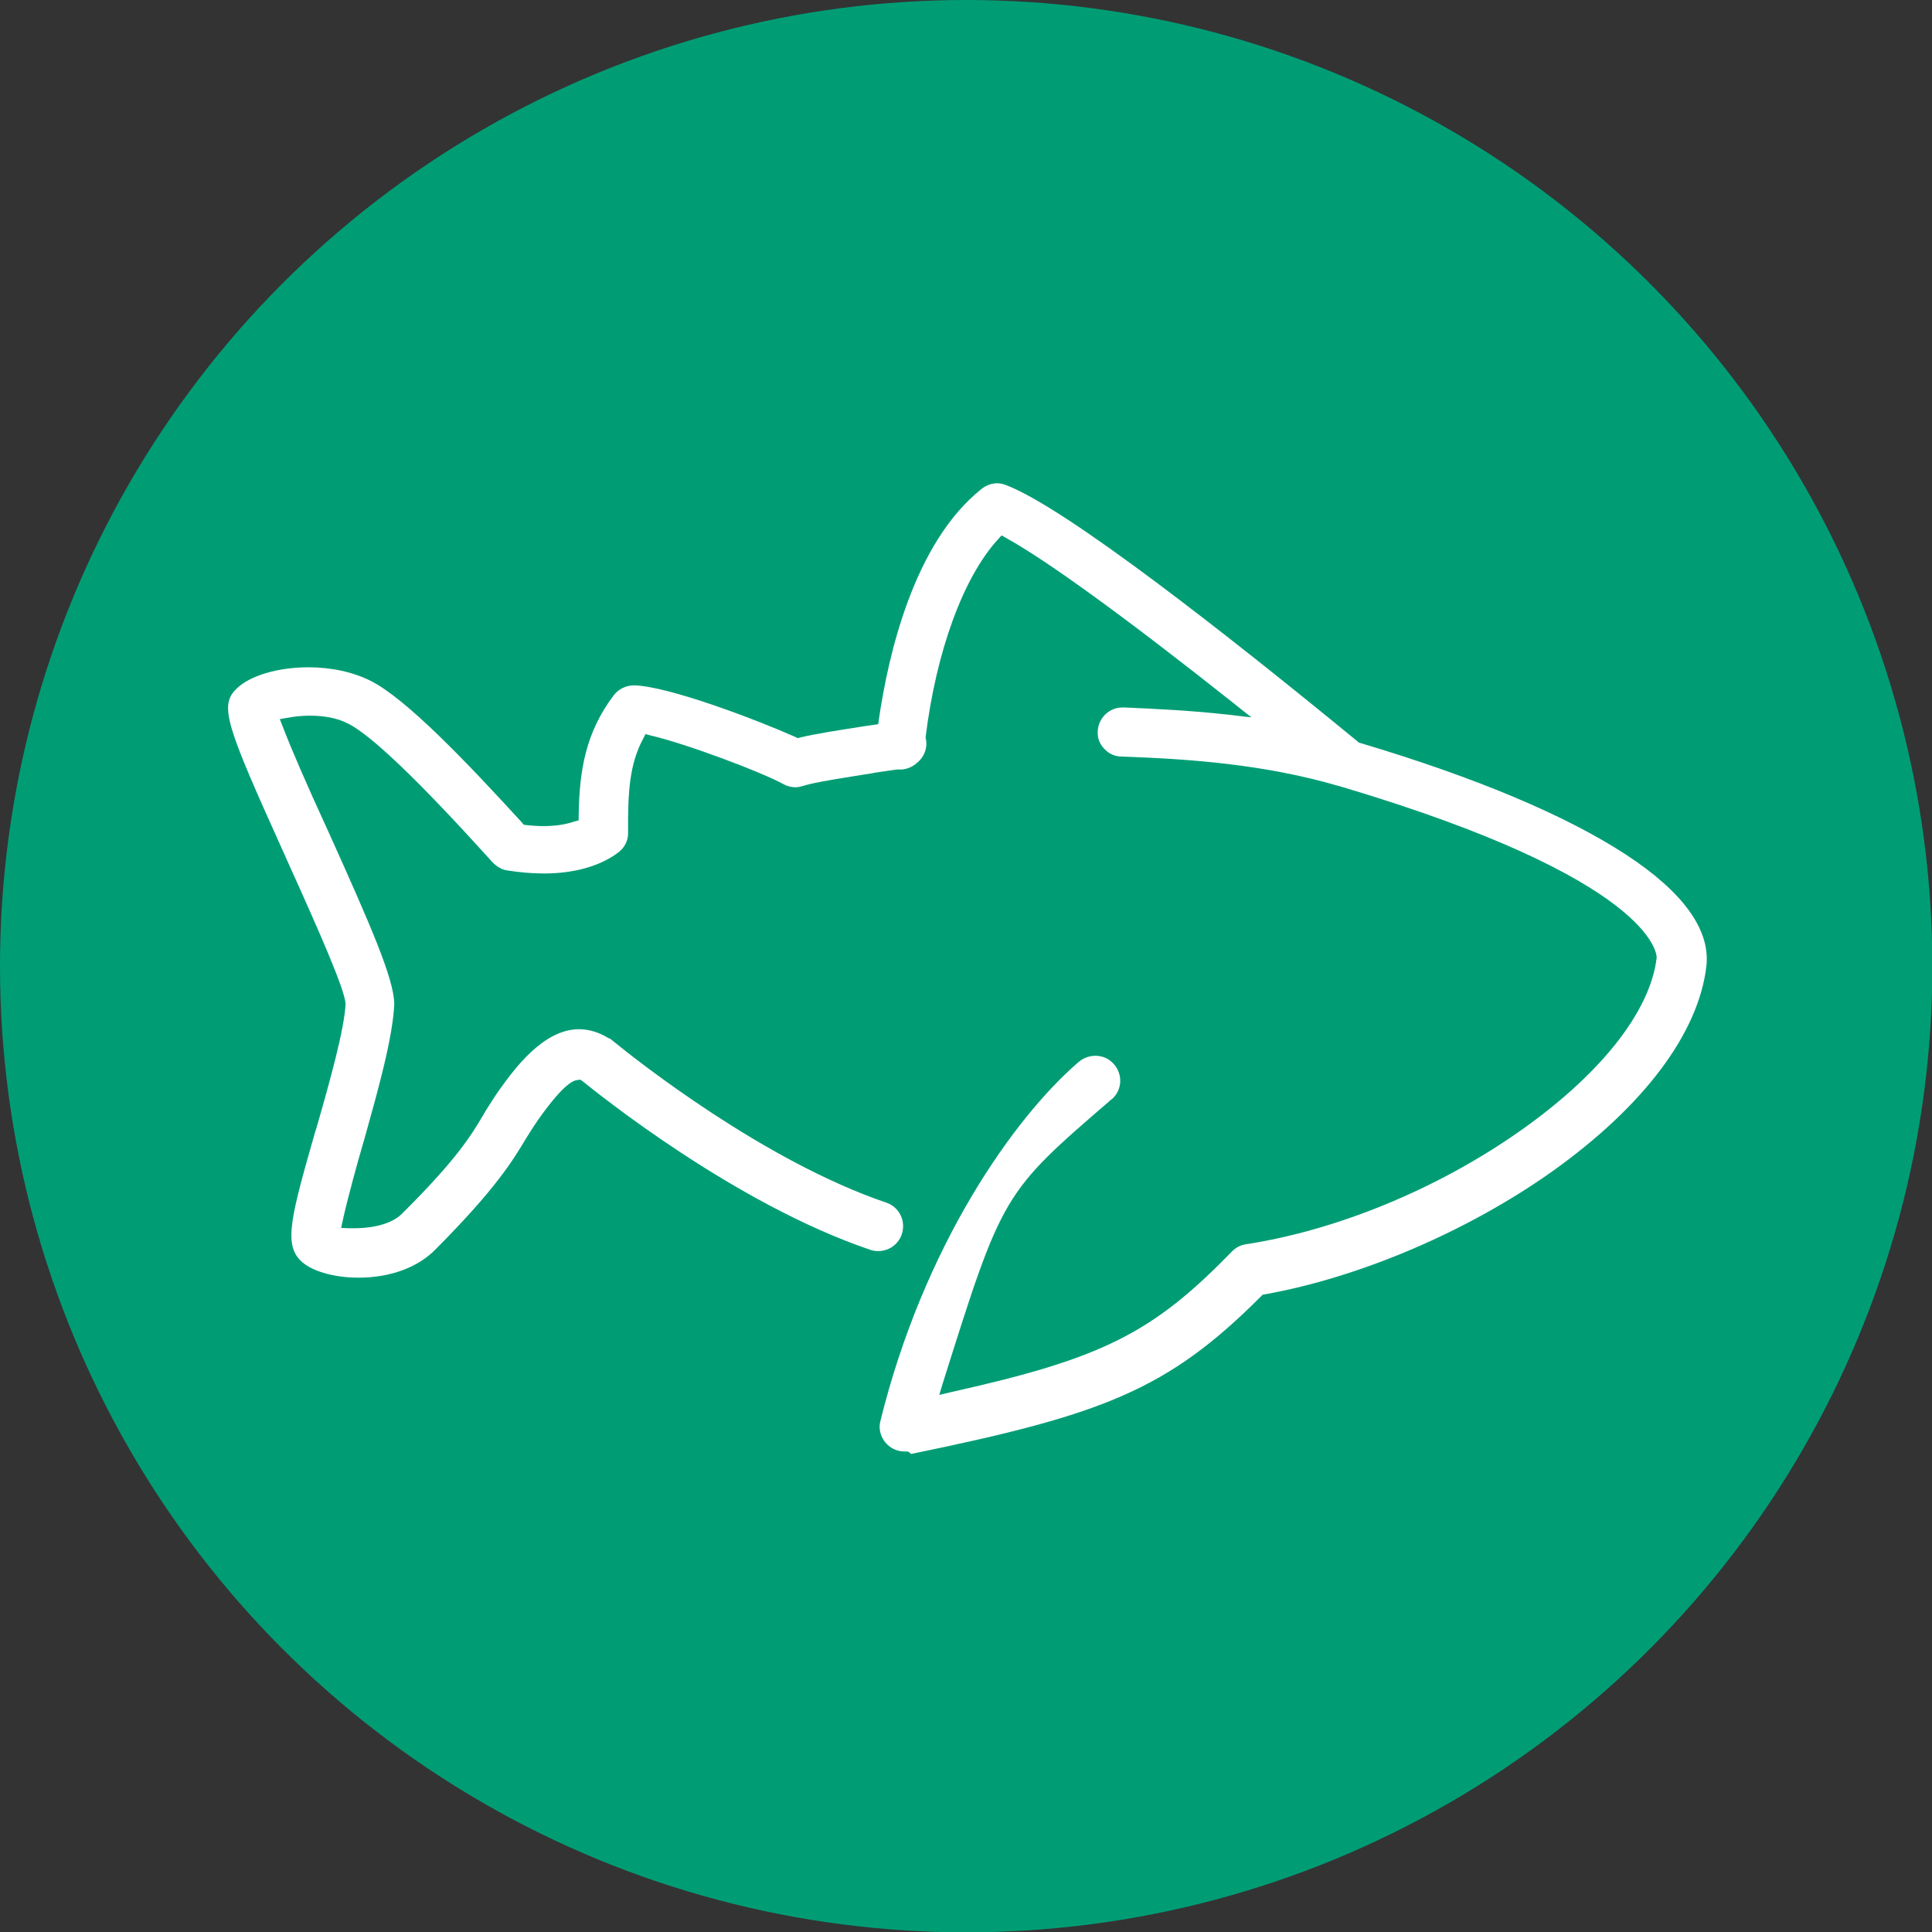
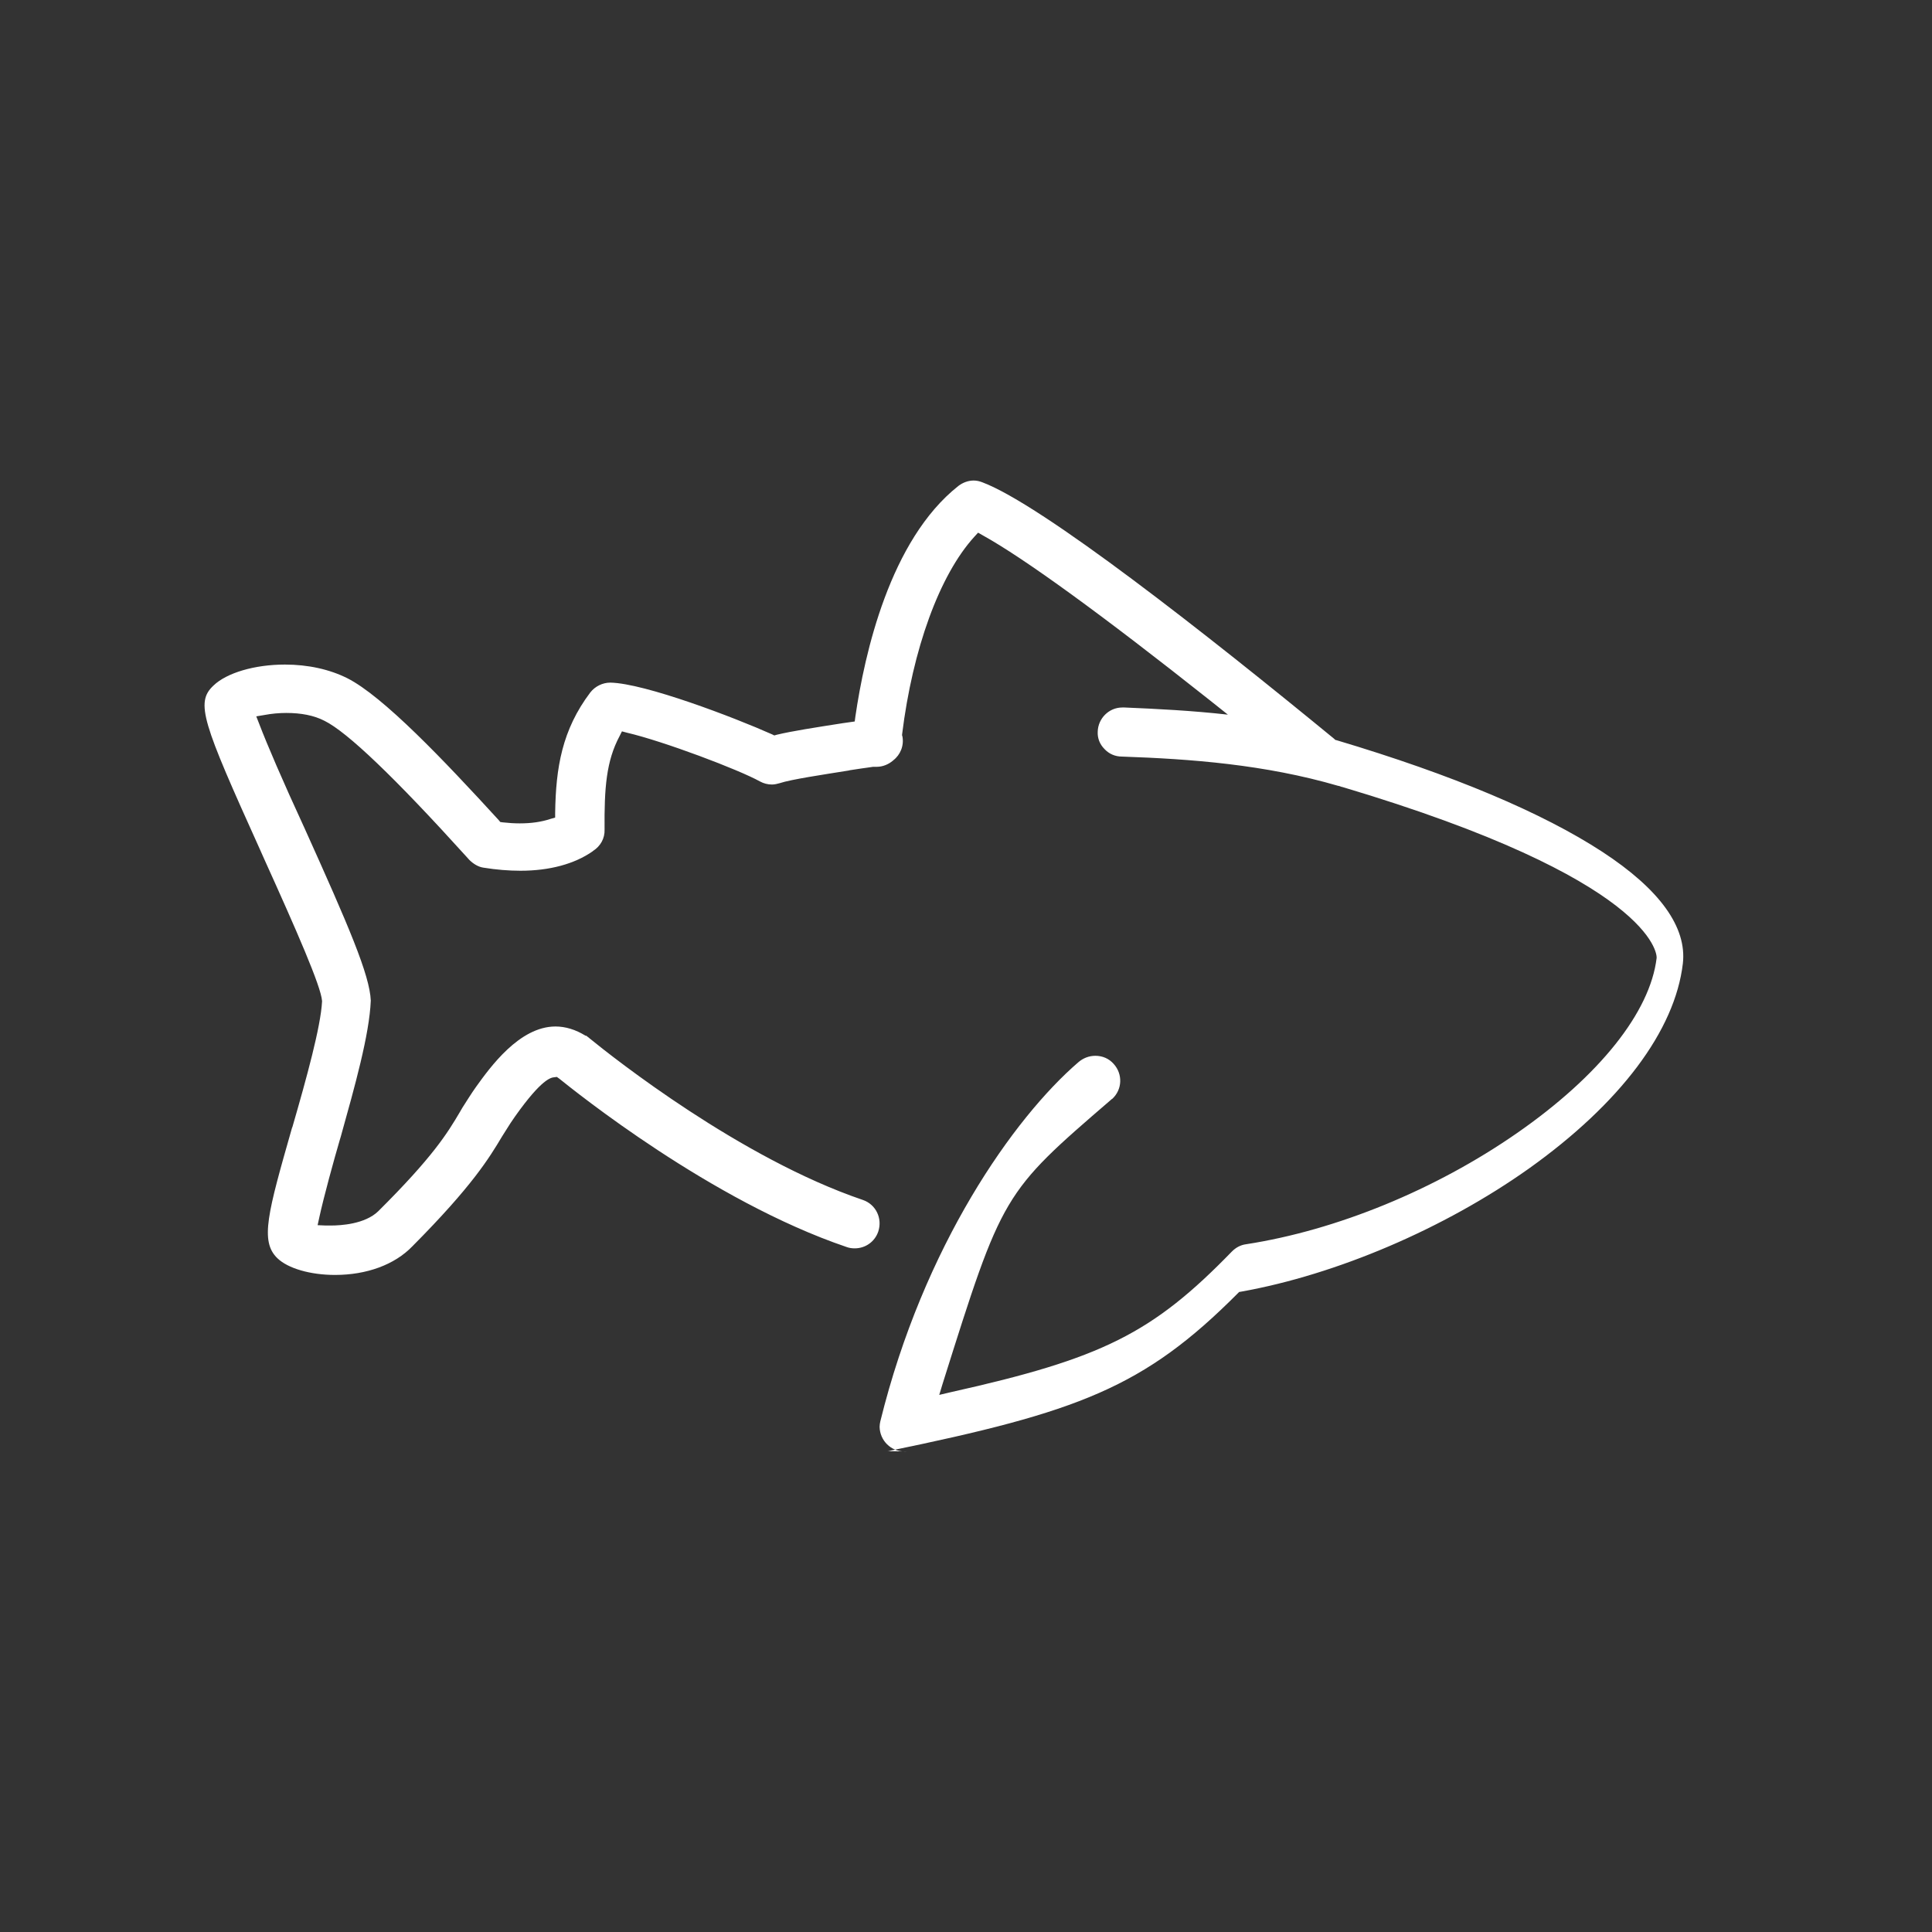
<svg xmlns="http://www.w3.org/2000/svg" version="1.1" id="icons" x="0px" y="0px" viewBox="0 0 566.9 566.9" style="enable-background:new 0 0 566.9 566.9;" xml:space="preserve">
  <rect x="0" y="0" width="566.9" height="566.9" fill="#333333" stroke="none" />
  <style type="text/css">
	.st0{fill:#009D75;}
	.st1{fill:#FFFFFF;}
</style>
-   <circle class="st0" cx="283.5" cy="283.5" r="283.5" />
-   <path class="st1" d="M266,425.9c-0.1,0-0.1,0-0.2,0l-0.2,0h-0.2c-4,0-7.2-3.2-7.3-7.2c0-0.6,0.1-1.1,0.2-1.6  c12.7-51.6,39.2-89.1,58.1-105.4c1.4-1.2,3.1-1.9,5-1.9c2.1,0,4,0.8,5.4,2.4c2.7,3,2.5,7.5-0.4,10.2c-0.2,0.1-0.3,0.2-0.4,0.3l0,0  c-31.8,27.4-31.8,27.4-49.4,83.3l-1,3.3l3.4-0.8c44.4-9.9,59.1-17.2,82.5-41.3c1.2-1.2,2.6-1.9,4.1-2.1c26.6-4.1,55.6-16,79.5-32.6  c24.2-16.8,39.1-35.5,41-51.4l0-0.1v-0.1c0-0.9-1-22.8-92.3-50l-0.1,0c-0.3-0.1-0.6-0.2-0.9-0.3l-0.1,0c-21.6-6.3-43.3-7.9-63.5-8.6  c-2,0-3.8-0.8-5.1-2.2c-1.4-1.4-2.1-3.2-2-5.1c0.1-3.9,3.3-7.1,7.2-7.1l0.7,0c9.4,0.4,19.6,0.9,30.3,2.1l6.9,0.8l-5.4-4.3  c-31.4-24.9-54.4-41.6-66.5-48.3l-1.4-0.8l-1.1,1.2c-10.2,11.2-18.1,32.9-21.2,58l0,0.3l0.1,0.3c0.5,2.7-0.6,5.4-2.7,7l-0.1,0.1  c-1.3,1.1-3,1.8-4.7,1.8c-0.2,0-0.4,0-0.7,0l-0.2,0l-0.2,0c-1.1,0.2-2.3,0.3-3.5,0.5c-1.1,0.2-2.2,0.3-3.3,0.5l-0.4,0.1  c-7.5,1.2-16.9,2.6-20.2,3.7c-0.7,0.2-1.5,0.4-2.3,0.4c-1.2,0-2.4-0.3-3.5-0.9c-6.3-3.5-28.3-11.8-39-14.3l-1.5-0.4l-0.7,1.4  c-3.9,7.3-4.5,15.2-4.4,27.4c0.1,2.6-1.2,4.9-3.4,6.3l-0.1,0.1c-5.3,3.7-12.6,5.7-21.2,5.7c-3.4,0-7.1-0.3-10.8-0.9  c-1.5-0.2-3-1.1-4.2-2.3l-0.9-1c-20.9-23.1-34.9-36.5-41.6-39.8c-3.1-1.6-6.9-2.3-11.2-2.3c-2.1,0-4.3,0.2-6.4,0.6l-2.4,0.4l0.9,2.3  c2.3,6,6.7,16.3,13.3,30.6c12.9,28.6,19.1,43,19.4,50.5c-0.4,10-4.7,25.2-8.8,39.9l-0.3,1c-1.7,5.8-4.7,16.7-6,22.7l-0.5,2.3  l2.4,0.1c0.5,0,1,0,1.5,0c2.9,0,10-0.4,13.9-4.2c16-15.9,20.3-22.9,24-29.2l0.7-1.2c1.3-2,2.5-4,4-6.1c4.1-5.7,12.7-17.7,23.3-17.7  c2.9,0,5.9,0.9,8.8,2.7l0.1,0l0.1,0c0.1,0,0.2,0.2,0.4,0.3c0.1,0.1,0.3,0.2,0.4,0.3l0.1,0.1c7.1,5.8,44.4,35.3,80.3,47.5  c3.8,1.3,5.8,5.4,4.5,9.3c-1,2.9-3.7,4.9-6.9,4.9c-0.8,0-1.6-0.1-2.4-0.4c-39.8-13.5-79.8-45.8-84.3-49.4l-0.7-0.5l-0.8,0.1  c-0.9,0.1-3.6,0.4-11.4,11.4c-1,1.4-1.9,2.8-2.7,4.1c-0.4,0.6-0.8,1.3-1.2,1.9c-3.7,6.2-8.7,14.5-26.3,32.2  c-5.2,5.4-13.4,8.4-22.7,8.4c-7.2,0-13.8-1.9-16.9-4.9c-5.2-5-2.8-13.4,4.3-38.3l0.1-0.2c4.2-14.5,8.3-29.4,8.7-36.8l0-0.1l0-0.1  c-0.3-4.3-7.5-20.7-17-41.7l-1.2-2.7c-16.9-37.4-19-43.1-13.7-48.1c3.9-3.8,12.2-6.2,21-6.2c6.8,0,13.1,1.4,18.3,4  c10.5,5.3,28.3,24,44.4,41.6l0.5,0.6l0.7,0.1c1.8,0.2,3.4,0.3,5,0.3c3.3,0,6.3-0.4,9-1.3l1.4-0.4l0-1.4c0.2-13.2,2-24.3,10.3-35.3  c1.4-1.8,3.6-2.9,5.9-2.9c10.1,0.2,36.3,10.2,47.5,15.2l0.6,0.3l0.7-0.2c4.6-1.1,11.1-2.1,19.4-3.4l3.5-0.5l0.2-1.5  c2.7-18.4,10.1-51.7,30.2-67.6c1.3-1,2.9-1.6,4.5-1.6c0.9,0,1.7,0.2,2.5,0.5c17.6,6.6,65.9,44.6,103.3,75.3l0.3,0.3l0.4,0.1  c34.2,10.2,60.4,21.3,77.9,32.7c17,11.1,24.9,22.2,23.7,32.8c-2.3,19.7-18.4,41.1-45.2,60.2c-24.8,17.6-56.4,31.1-84.4,36.1  l-0.6,0.1l-0.4,0.4c-27.6,27.7-46.7,34.8-102.6,46.3l-0.2,0C266.6,425.9,266.3,425.9,266,425.9z" />
+   <path class="st1" d="M266,425.9c-0.1,0-0.1,0-0.2,0l-0.2,0h-0.2c-4,0-7.2-3.2-7.3-7.2c0-0.6,0.1-1.1,0.2-1.6  c12.7-51.6,39.2-89.1,58.1-105.4c1.4-1.2,3.1-1.9,5-1.9c2.1,0,4,0.8,5.4,2.4c2.7,3,2.5,7.5-0.4,10.2c-0.2,0.1-0.3,0.2-0.4,0.3l0,0  c-31.8,27.4-31.8,27.4-49.4,83.3l-1,3.3l3.4-0.8c44.4-9.9,59.1-17.2,82.5-41.3c1.2-1.2,2.6-1.9,4.1-2.1c26.6-4.1,55.6-16,79.5-32.6  c24.2-16.8,39.1-35.5,41-51.4l0-0.1v-0.1c0-0.9-1-22.8-92.3-50l-0.1,0c-0.3-0.1-0.6-0.2-0.9-0.3l-0.1,0c-21.6-6.3-43.3-7.9-63.5-8.6  c-2,0-3.8-0.8-5.1-2.2c-1.4-1.4-2.1-3.2-2-5.1c0.1-3.9,3.3-7.1,7.2-7.1l0.7,0c9.4,0.4,19.6,0.9,30.3,2.1l-5.4-4.3  c-31.4-24.9-54.4-41.6-66.5-48.3l-1.4-0.8l-1.1,1.2c-10.2,11.2-18.1,32.9-21.2,58l0,0.3l0.1,0.3c0.5,2.7-0.6,5.4-2.7,7l-0.1,0.1  c-1.3,1.1-3,1.8-4.7,1.8c-0.2,0-0.4,0-0.7,0l-0.2,0l-0.2,0c-1.1,0.2-2.3,0.3-3.5,0.5c-1.1,0.2-2.2,0.3-3.3,0.5l-0.4,0.1  c-7.5,1.2-16.9,2.6-20.2,3.7c-0.7,0.2-1.5,0.4-2.3,0.4c-1.2,0-2.4-0.3-3.5-0.9c-6.3-3.5-28.3-11.8-39-14.3l-1.5-0.4l-0.7,1.4  c-3.9,7.3-4.5,15.2-4.4,27.4c0.1,2.6-1.2,4.9-3.4,6.3l-0.1,0.1c-5.3,3.7-12.6,5.7-21.2,5.7c-3.4,0-7.1-0.3-10.8-0.9  c-1.5-0.2-3-1.1-4.2-2.3l-0.9-1c-20.9-23.1-34.9-36.5-41.6-39.8c-3.1-1.6-6.9-2.3-11.2-2.3c-2.1,0-4.3,0.2-6.4,0.6l-2.4,0.4l0.9,2.3  c2.3,6,6.7,16.3,13.3,30.6c12.9,28.6,19.1,43,19.4,50.5c-0.4,10-4.7,25.2-8.8,39.9l-0.3,1c-1.7,5.8-4.7,16.7-6,22.7l-0.5,2.3  l2.4,0.1c0.5,0,1,0,1.5,0c2.9,0,10-0.4,13.9-4.2c16-15.9,20.3-22.9,24-29.2l0.7-1.2c1.3-2,2.5-4,4-6.1c4.1-5.7,12.7-17.7,23.3-17.7  c2.9,0,5.9,0.9,8.8,2.7l0.1,0l0.1,0c0.1,0,0.2,0.2,0.4,0.3c0.1,0.1,0.3,0.2,0.4,0.3l0.1,0.1c7.1,5.8,44.4,35.3,80.3,47.5  c3.8,1.3,5.8,5.4,4.5,9.3c-1,2.9-3.7,4.9-6.9,4.9c-0.8,0-1.6-0.1-2.4-0.4c-39.8-13.5-79.8-45.8-84.3-49.4l-0.7-0.5l-0.8,0.1  c-0.9,0.1-3.6,0.4-11.4,11.4c-1,1.4-1.9,2.8-2.7,4.1c-0.4,0.6-0.8,1.3-1.2,1.9c-3.7,6.2-8.7,14.5-26.3,32.2  c-5.2,5.4-13.4,8.4-22.7,8.4c-7.2,0-13.8-1.9-16.9-4.9c-5.2-5-2.8-13.4,4.3-38.3l0.1-0.2c4.2-14.5,8.3-29.4,8.7-36.8l0-0.1l0-0.1  c-0.3-4.3-7.5-20.7-17-41.7l-1.2-2.7c-16.9-37.4-19-43.1-13.7-48.1c3.9-3.8,12.2-6.2,21-6.2c6.8,0,13.1,1.4,18.3,4  c10.5,5.3,28.3,24,44.4,41.6l0.5,0.6l0.7,0.1c1.8,0.2,3.4,0.3,5,0.3c3.3,0,6.3-0.4,9-1.3l1.4-0.4l0-1.4c0.2-13.2,2-24.3,10.3-35.3  c1.4-1.8,3.6-2.9,5.9-2.9c10.1,0.2,36.3,10.2,47.5,15.2l0.6,0.3l0.7-0.2c4.6-1.1,11.1-2.1,19.4-3.4l3.5-0.5l0.2-1.5  c2.7-18.4,10.1-51.7,30.2-67.6c1.3-1,2.9-1.6,4.5-1.6c0.9,0,1.7,0.2,2.5,0.5c17.6,6.6,65.9,44.6,103.3,75.3l0.3,0.3l0.4,0.1  c34.2,10.2,60.4,21.3,77.9,32.7c17,11.1,24.9,22.2,23.7,32.8c-2.3,19.7-18.4,41.1-45.2,60.2c-24.8,17.6-56.4,31.1-84.4,36.1  l-0.6,0.1l-0.4,0.4c-27.6,27.7-46.7,34.8-102.6,46.3l-0.2,0C266.6,425.9,266.3,425.9,266,425.9z" />
</svg>